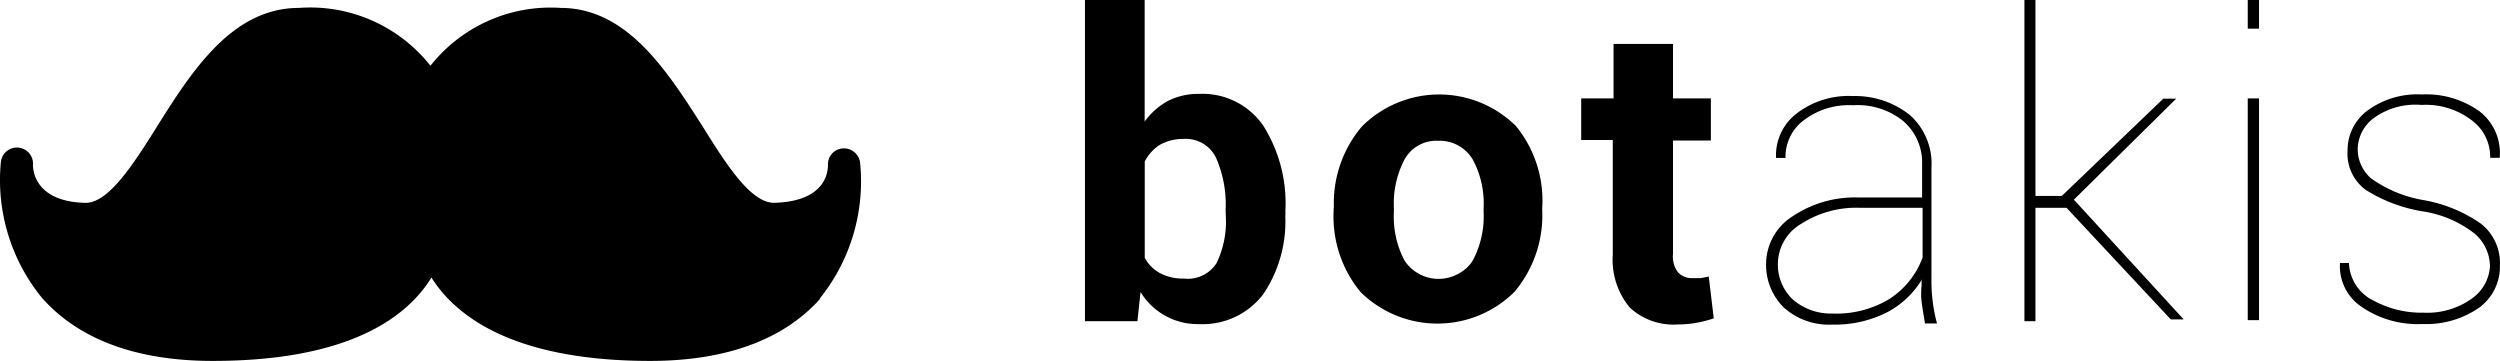
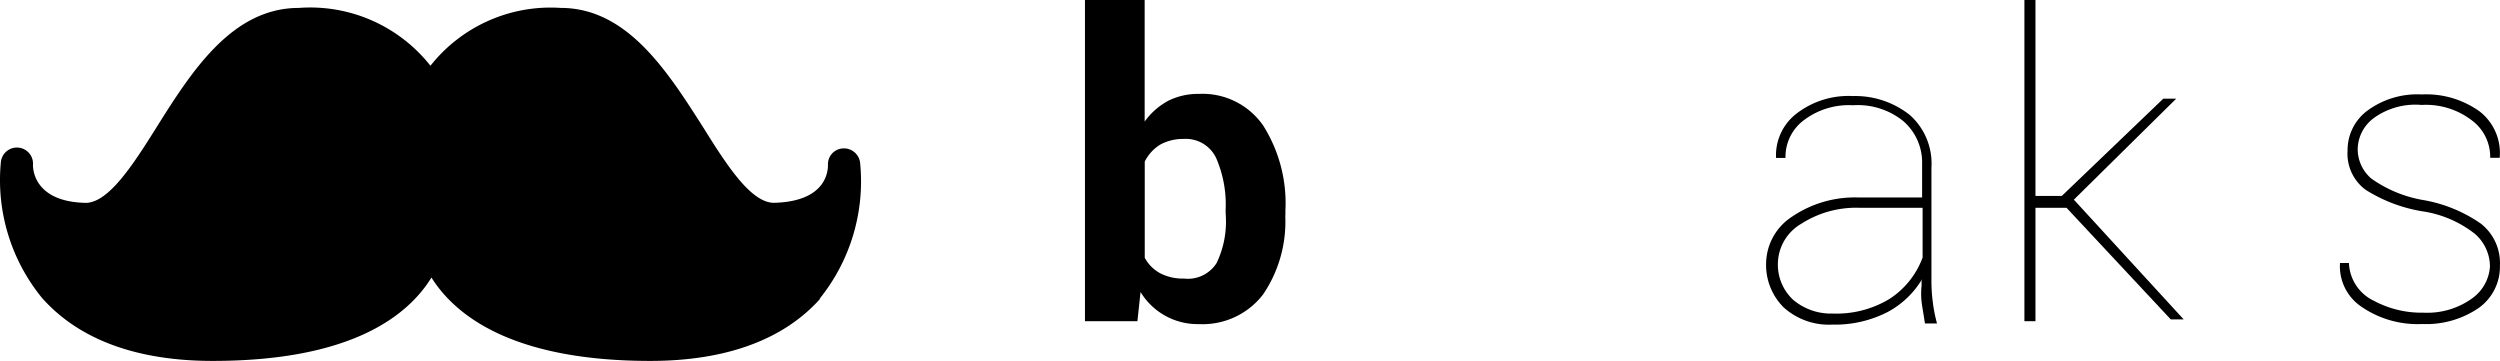
<svg xmlns="http://www.w3.org/2000/svg" width="166.251" height="24" viewBox="0 0 166.251 24">
  <g id="Layer_2" data-name="Layer 2" transform="translate(0.001)">
    <g id="Layer_1-2" data-name="Layer 1-2" transform="translate(-0.001)">
      <path id="Path_18936" data-name="Path 18936" d="M230.31,14.328a8.623,8.623,0,0,1-1.47,5.247,5.073,5.073,0,0,1-4.269,1.978,4.435,4.435,0,0,1-3.884-2.135l-.209,1.942H216.99V0h3.97V8.083A4.67,4.67,0,0,1,222.5,6.717a4.407,4.407,0,0,1,2.065-.472,4.9,4.9,0,0,1,4.286,2.118A9.668,9.668,0,0,1,230.32,14v.333h-.01ZM226.343,14a7.746,7.746,0,0,0-.632-3.5,2.234,2.234,0,0,0-2.168-1.26,3.13,3.13,0,0,0-1.563.386,2.808,2.808,0,0,0-1.014,1.117v6.4A2.551,2.551,0,0,0,222,18.175a3.262,3.262,0,0,0,1.573.349,2.258,2.258,0,0,0,2.171-1.031,6.357,6.357,0,0,0,.612-3.149L226.343,14Z" transform="translate(-144.84)" />
-       <path id="Path_18937" data-name="Path 18937" d="M266.725,26.426a7.875,7.875,0,0,1,1.855-5.4,7.263,7.263,0,0,1,10.251-.037,7.836,7.836,0,0,1,1.749,5.44V26.6a7.894,7.894,0,0,1-1.855,5.423,7.275,7.275,0,0,1-10.231,0,7.888,7.888,0,0,1-1.786-5.423v-.176Zm3.99.279a6.25,6.25,0,0,0,.7,3.219,2.714,2.714,0,0,0,3.754.788l.027-.017a2.333,2.333,0,0,0,.768-.771,6.265,6.265,0,0,0,.718-3.219v-.279a6.165,6.165,0,0,0-.718-3.2,2.551,2.551,0,0,0-2.291-1.257,2.413,2.413,0,0,0-2.258,1.257,6.3,6.3,0,0,0-.7,3.2Z" transform="translate(-178.02 -12.607)" />
-       <path id="Path_18938" data-name="Path 18938" d="M322.345,8.79v3.621h2.517v2.8h-2.517v7.525a1.722,1.722,0,0,0,.349,1.257,1.25,1.25,0,0,0,.961.369h.542l.525-.106.333,2.783a8.87,8.87,0,0,1-1.17.3,7.615,7.615,0,0,1-1.26.106,4.248,4.248,0,0,1-3.165-1.137,4.965,4.965,0,0,1-1.121-3.5V15.177h-2.1V12.411h2.151V8.79h3.953Z" transform="translate(-211.089 -5.867)" />
      <path id="Path_18939" data-name="Path 18939" d="M363.59,31.36a5.89,5.89,0,0,1-2.291,2.188,7.661,7.661,0,0,1-3.674.838,4.494,4.494,0,0,1-3.235-1.137,3.987,3.987,0,0,1-1.174-2.956,3.761,3.761,0,0,1,1.749-3.1,7.42,7.42,0,0,1,4.409-1.26h4.216V23.7a3.633,3.633,0,0,0-1.26-2.853A4.8,4.8,0,0,0,359,19.8a4.95,4.95,0,0,0-3.235.964,3.044,3.044,0,0,0-1.26,2.537h-.628a3.5,3.5,0,0,1,1.33-2.923,5.654,5.654,0,0,1,3.777-1.19,5.834,5.834,0,0,1,3.794,1.264,4.323,4.323,0,0,1,1.433,3.5v7.382a11.113,11.113,0,0,0,.086,1.523,10.2,10.2,0,0,0,.283,1.453h-.8c-.1-.648-.19-1.137-.226-1.453a5.042,5.042,0,0,1,0-1.051v-.333Zm-5.965,2.291a6.822,6.822,0,0,0,3.777-.961,5.553,5.553,0,0,0,2.221-2.766V26.619h-4.166a6.738,6.738,0,0,0-3.884,1.051A3.113,3.113,0,0,0,354,30.293a3.191,3.191,0,0,0,1,2.431,3.872,3.872,0,0,0,2.587.928Z" transform="translate(-235.769 -12.8)" />
      <path id="Path_18940" data-name="Path 18940" d="M407.68,13.819h-2.065V21.36h-.735V0h.735V13.031h1.749l6.753-6.47h.858l-6.806,6.717,7.3,7.96h-.858Z" transform="translate(-270.256)" />
-       <path id="Path_18941" data-name="Path 18941" d="M450.3,1.905h-.751V0h.751Zm0,19.385h-.751V6.544h.751Z" transform="translate(-300.073)" />
      <path id="Path_18942" data-name="Path 18942" d="M477.959,30.272a2.879,2.879,0,0,0-1-2.135,7.381,7.381,0,0,0-3.5-1.5,10.107,10.107,0,0,1-3.777-1.436,2.988,2.988,0,0,1-1.19-2.607,3.267,3.267,0,0,1,1.33-2.66,5.587,5.587,0,0,1,3.6-1.067A6.081,6.081,0,0,1,477.278,20a3.5,3.5,0,0,1,1.33,3.079h-.632a3.026,3.026,0,0,0-1.254-2.514,5.011,5.011,0,0,0-3.308-1,4.727,4.727,0,0,0-3.182.874,2.629,2.629,0,0,0-1.067,2.048,2.576,2.576,0,0,0,.908,1.975,8.4,8.4,0,0,0,3.5,1.436,9.555,9.555,0,0,1,3.777,1.556,3.324,3.324,0,0,1,1.273,2.776,3.369,3.369,0,0,1-1.383,2.816,6.165,6.165,0,0,1-3.777,1.087,6.587,6.587,0,0,1-4.06-1.157,3.242,3.242,0,0,1-1.42-2.816v-.086h.6a2.9,2.9,0,0,0,1.663,2.517,6.7,6.7,0,0,0,3.288.788,5.111,5.111,0,0,0,3.255-.961,2.825,2.825,0,0,0,1.174-2.151" transform="translate(-312.377 -12.586)" />
      <path id="Path_18943" data-name="Path 18943" d="M54.583,20.819C52.149,23.582,48.286,25,43.248,25c-9.22,0-12.991-3.052-14.557-5.543C27.152,21.947,23.444,25,14.138,25,9.1,25,5.253,23.582,2.8,20.819A12.378,12.378,0,0,1,.056,11.792a1.071,1.071,0,1,1,2.135.18h0c0,.4.176,2.447,3.5,2.517,1.523,0,3.149-2.517,4.725-5.037,2.361-3.764,5.037-7.927,9.463-7.927a10.189,10.189,0,0,1,8.745,3.847,10.186,10.186,0,0,1,8.662-3.847c4.422,0,7.1,4.216,9.463,7.924,1.573,2.52,3.182,5.037,4.722,5.037,3.5-.086,3.588-2.135,3.588-2.517a1.053,1.053,0,0,1,.978-1.1,1.086,1.086,0,0,1,1.157.928,12.431,12.431,0,0,1-2.727,9.114Z" transform="translate(0.001 -0.999)" />
    </g>
  </g>
</svg>